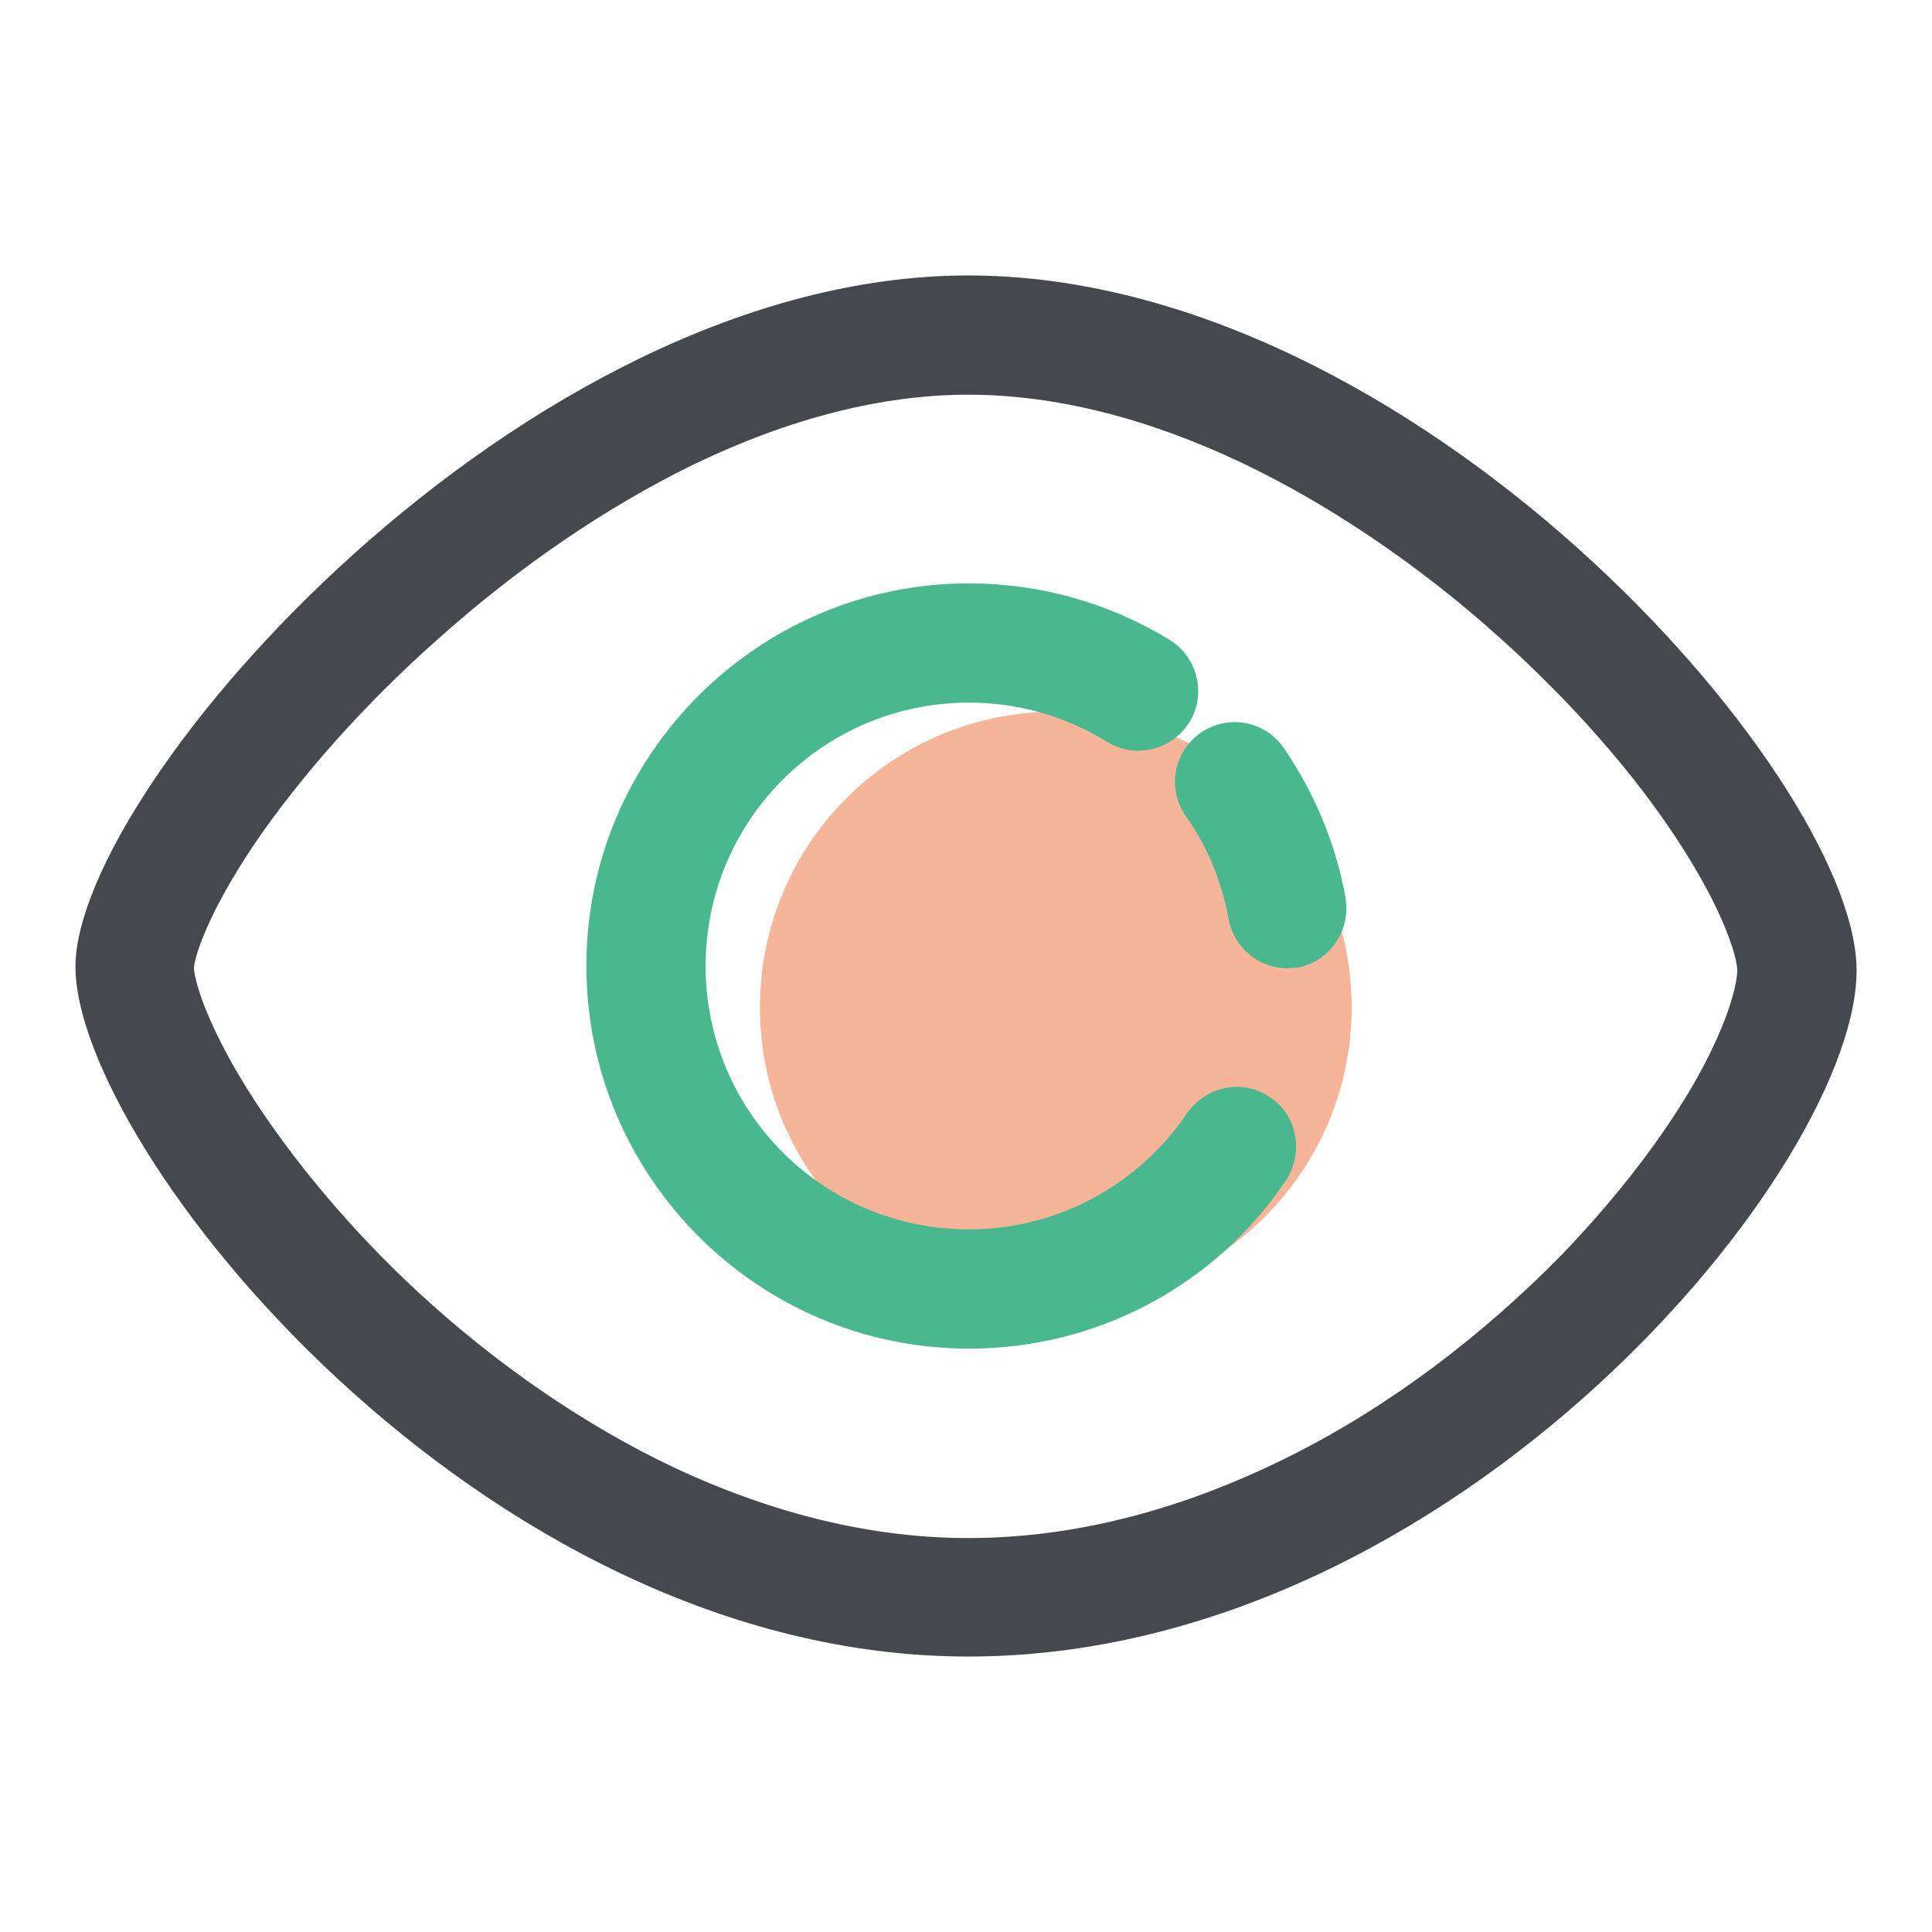
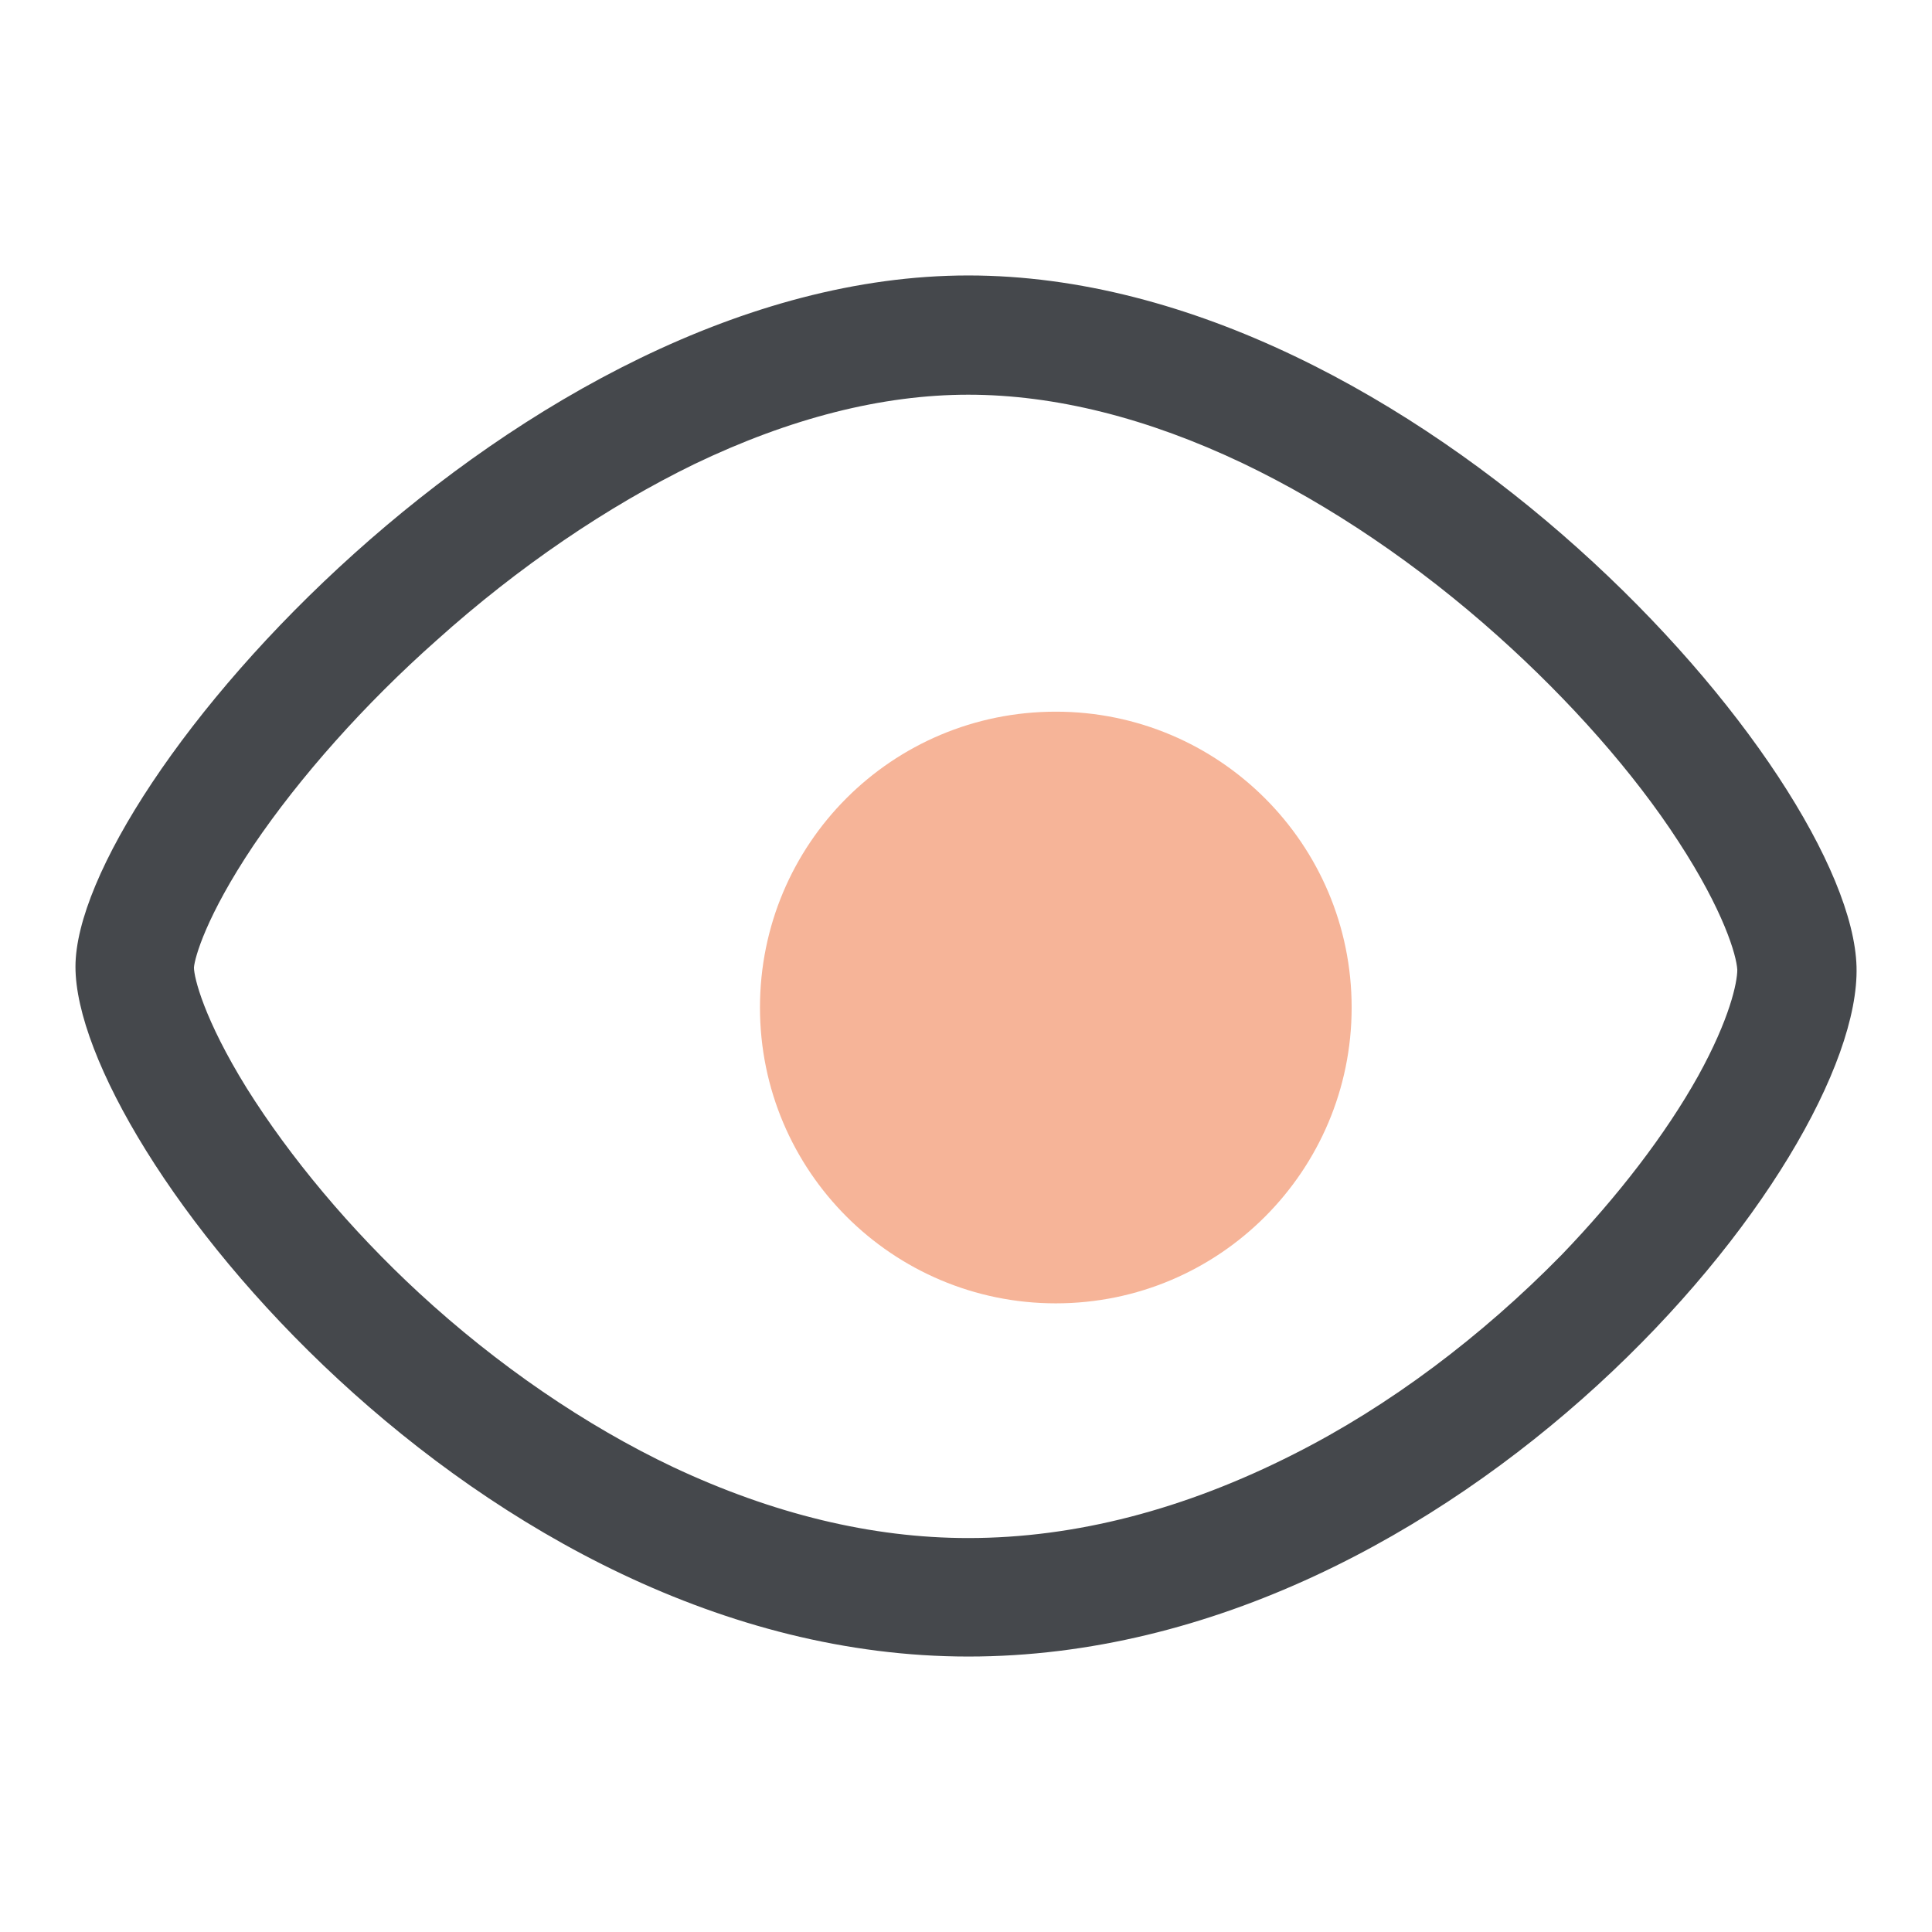
<svg xmlns="http://www.w3.org/2000/svg" version="1.1" x="0px" y="0px" viewBox="0 0 256 256" enable-background="new 0 0 256 256" xml:space="preserve">
  <g>
    <path fill="#f6b498" d="M100.7,133.5c0,21.7,17.6,39.2,39.2,39.2c21.7,0,39.2-17.6,39.2-39.2c0-21.7-17.6-39.2-39.2-39.2 C118.2,94.3,100.7,111.8,100.7,133.5z" />
    <path fill="#45484c" d="M246,128.1c-0.7-25.8-58.6-91.6-117.7-91.6C69.1,36.5,10,104.2,10,128.1c0,23.9,53.4,91.4,118.3,91.4 C193.1,219.5,246.7,154,246,128.1z M225,142.6c-4.3,7.7-10.6,15.9-18.1,23.7c-10.6,10.8-22.8,20-35.5,26.4 c-14.4,7.3-28.9,11.1-43.1,11.1c-12.8,0-25.9-3.2-39.1-9.4c-11.6-5.5-23.3-13.5-33.7-23.1c-9.1-8.4-17.1-18-22.8-27.1 c-5.7-9.2-7-14.7-7-16c0.1-1.3,1.6-6.8,7.9-16.2c6.1-9,14.7-18.7,24.3-27.2C68.7,75.1,80.5,67.1,92,61.5 c12.7-6.1,24.9-9.2,36.3-9.2c11.5,0,23.8,3.1,36.4,9.1c11.5,5.5,23.2,13.4,33.8,22.9c9.5,8.5,18,18.1,23.9,27.2 c6,9.2,7.7,15.1,7.8,17C230.2,130.2,229.2,135,225,142.6L225,142.6z" />
-     <path fill="#49b88f" d="M168.3,145.4c-3.6-2.5-8.5-1.5-11,2.1c-6.5,9.6-17.3,15.4-28.9,15.4c-19.3,0-34.9-15.6-34.9-34.9 s15.6-34.9,34.9-34.9c6.5,0,12.8,1.8,18.3,5.2c3.7,2.3,8.6,1.1,10.9-2.6c2.3-3.7,1.1-8.6-2.6-10.9c-8-4.9-17.2-7.5-26.6-7.5 c-27.9,0-50.7,22.7-50.7,50.7c0,27.9,22.7,50.7,50.7,50.7c16.9,0,32.6-8.3,42-22.3C172.8,152.7,171.9,147.8,168.3,145.4z" />
-     <path fill="#49b88f" d="M178.3,119c-1.3-7.2-4.1-13.9-8.2-19.9c-2.5-3.6-7.4-4.5-11-2c-3.6,2.5-4.5,7.4-2,11 c2.9,4.1,4.8,8.7,5.7,13.7c0.7,3.8,4,6.5,7.8,6.5c0.5,0,0.9-0.1,1.4-0.1C176.2,127.4,179,123.3,178.3,119L178.3,119z" />
  </g>
</svg>